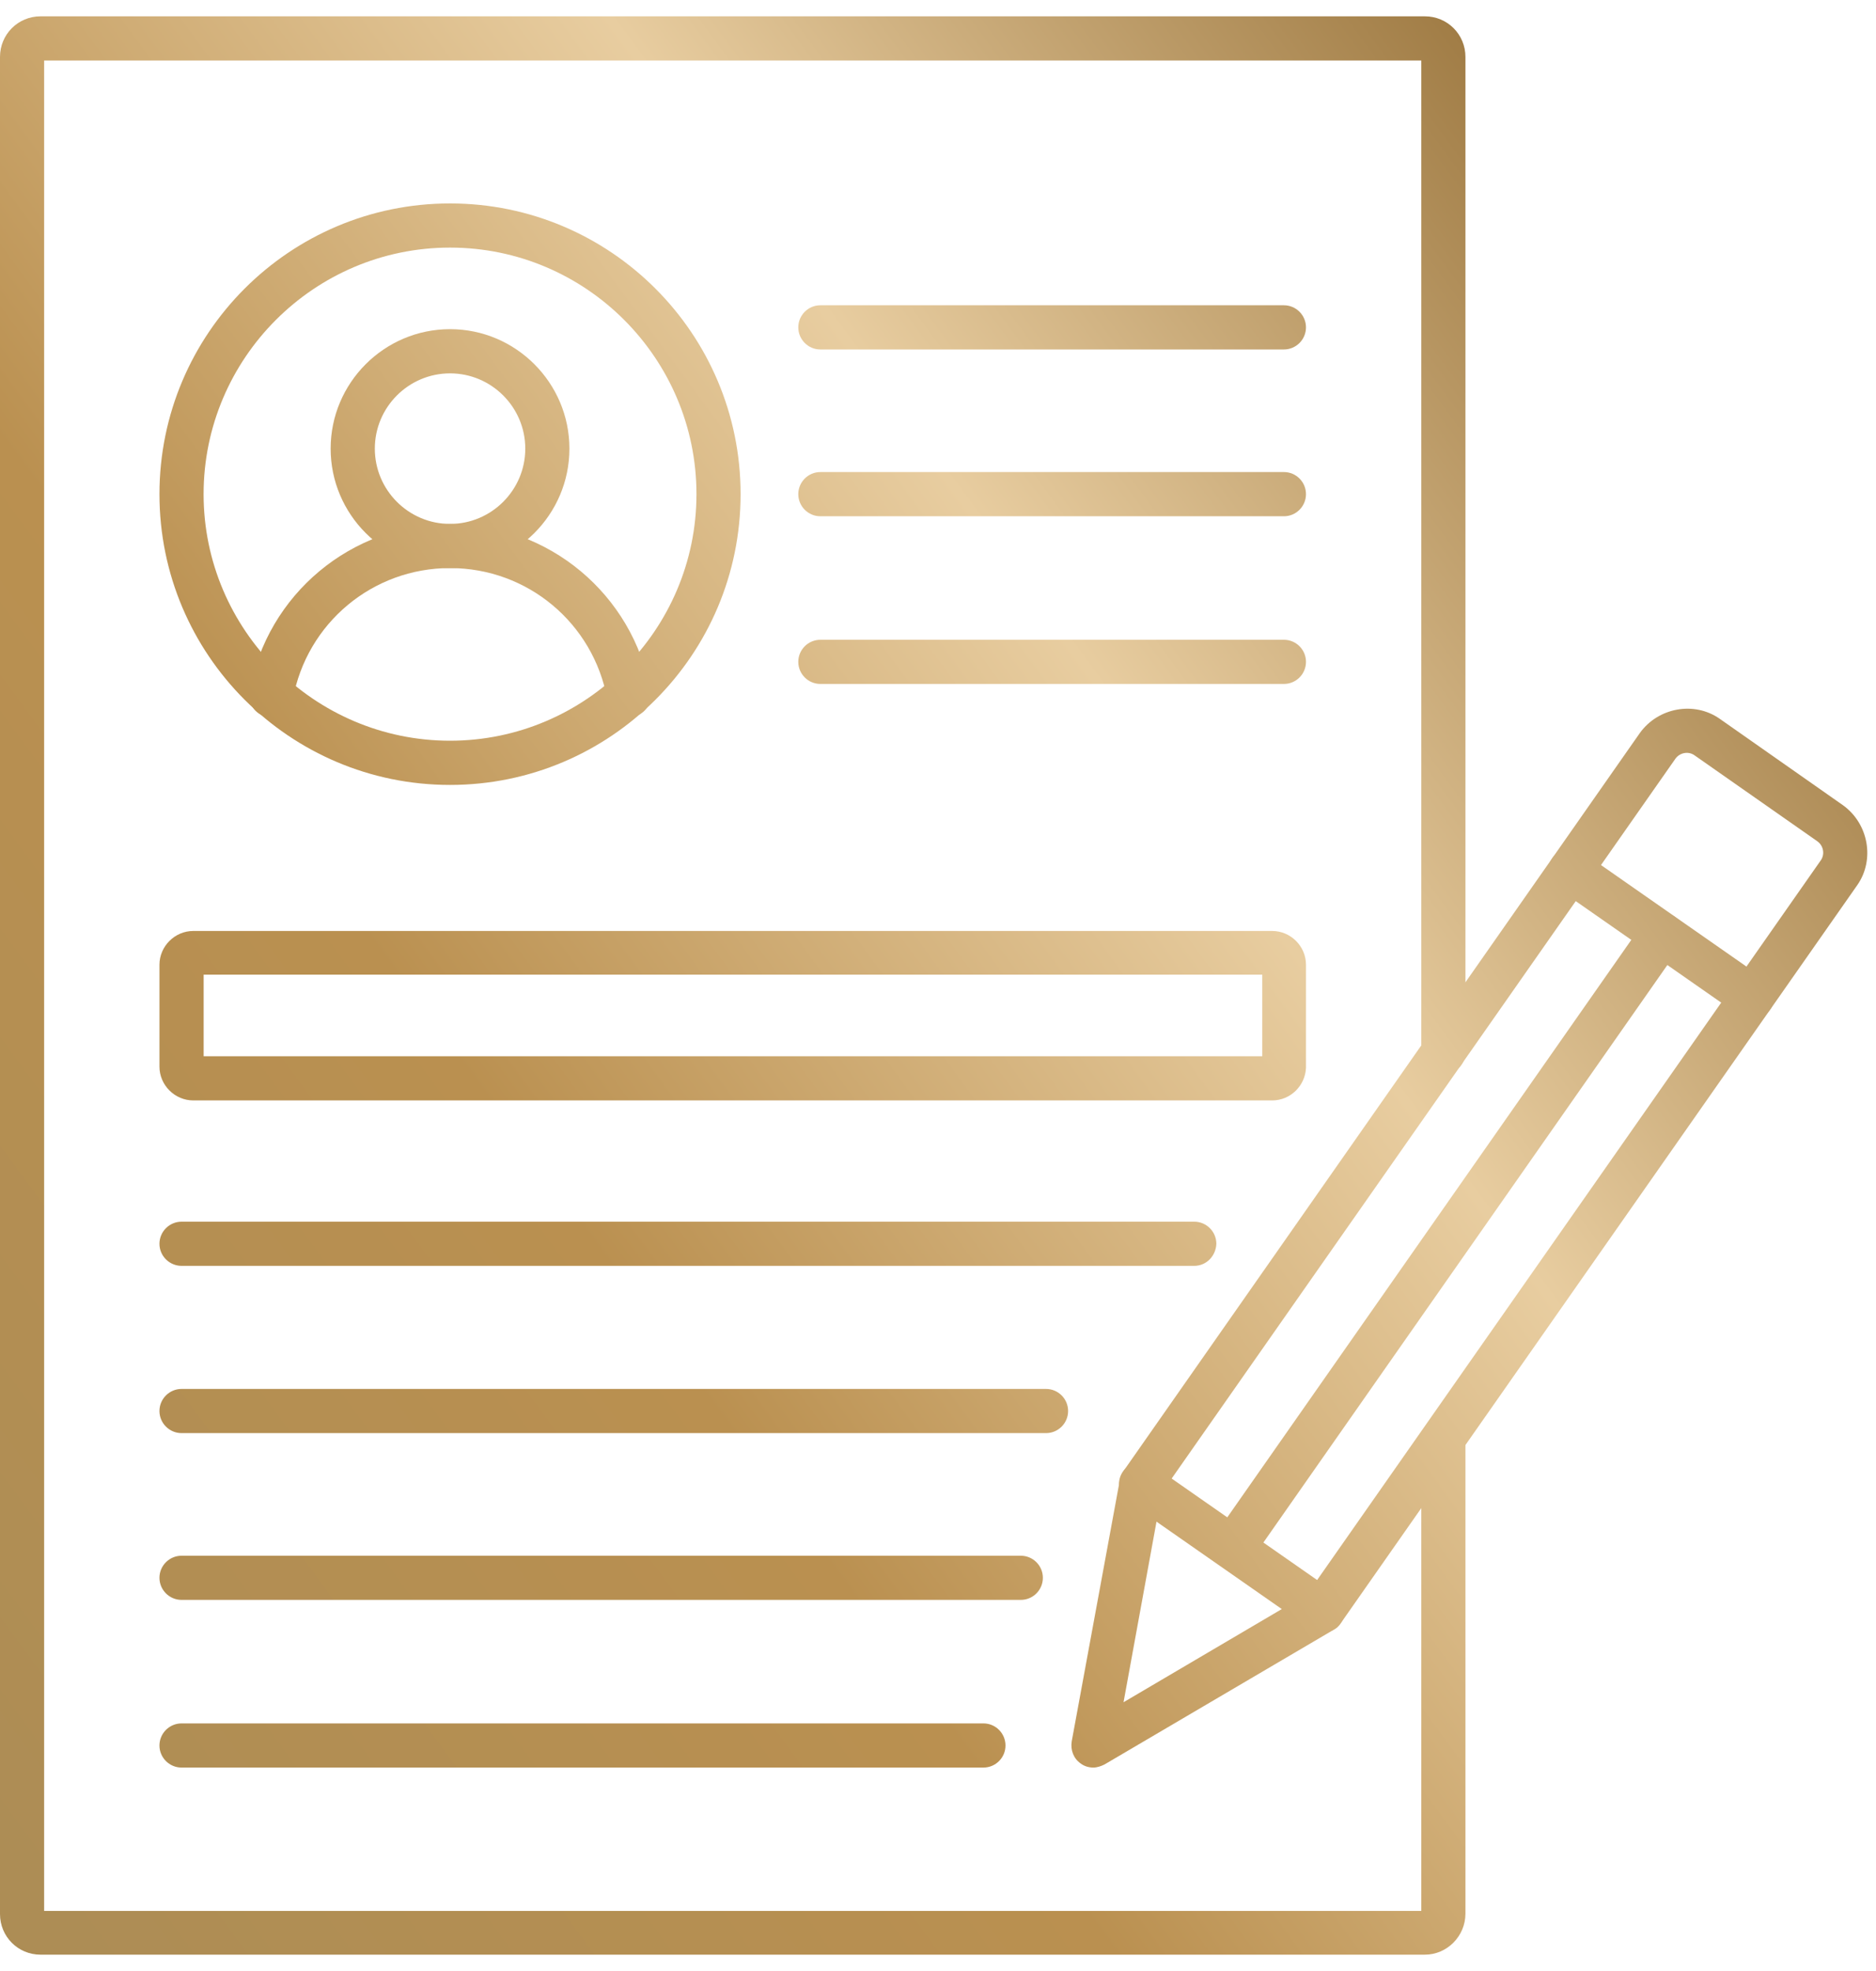
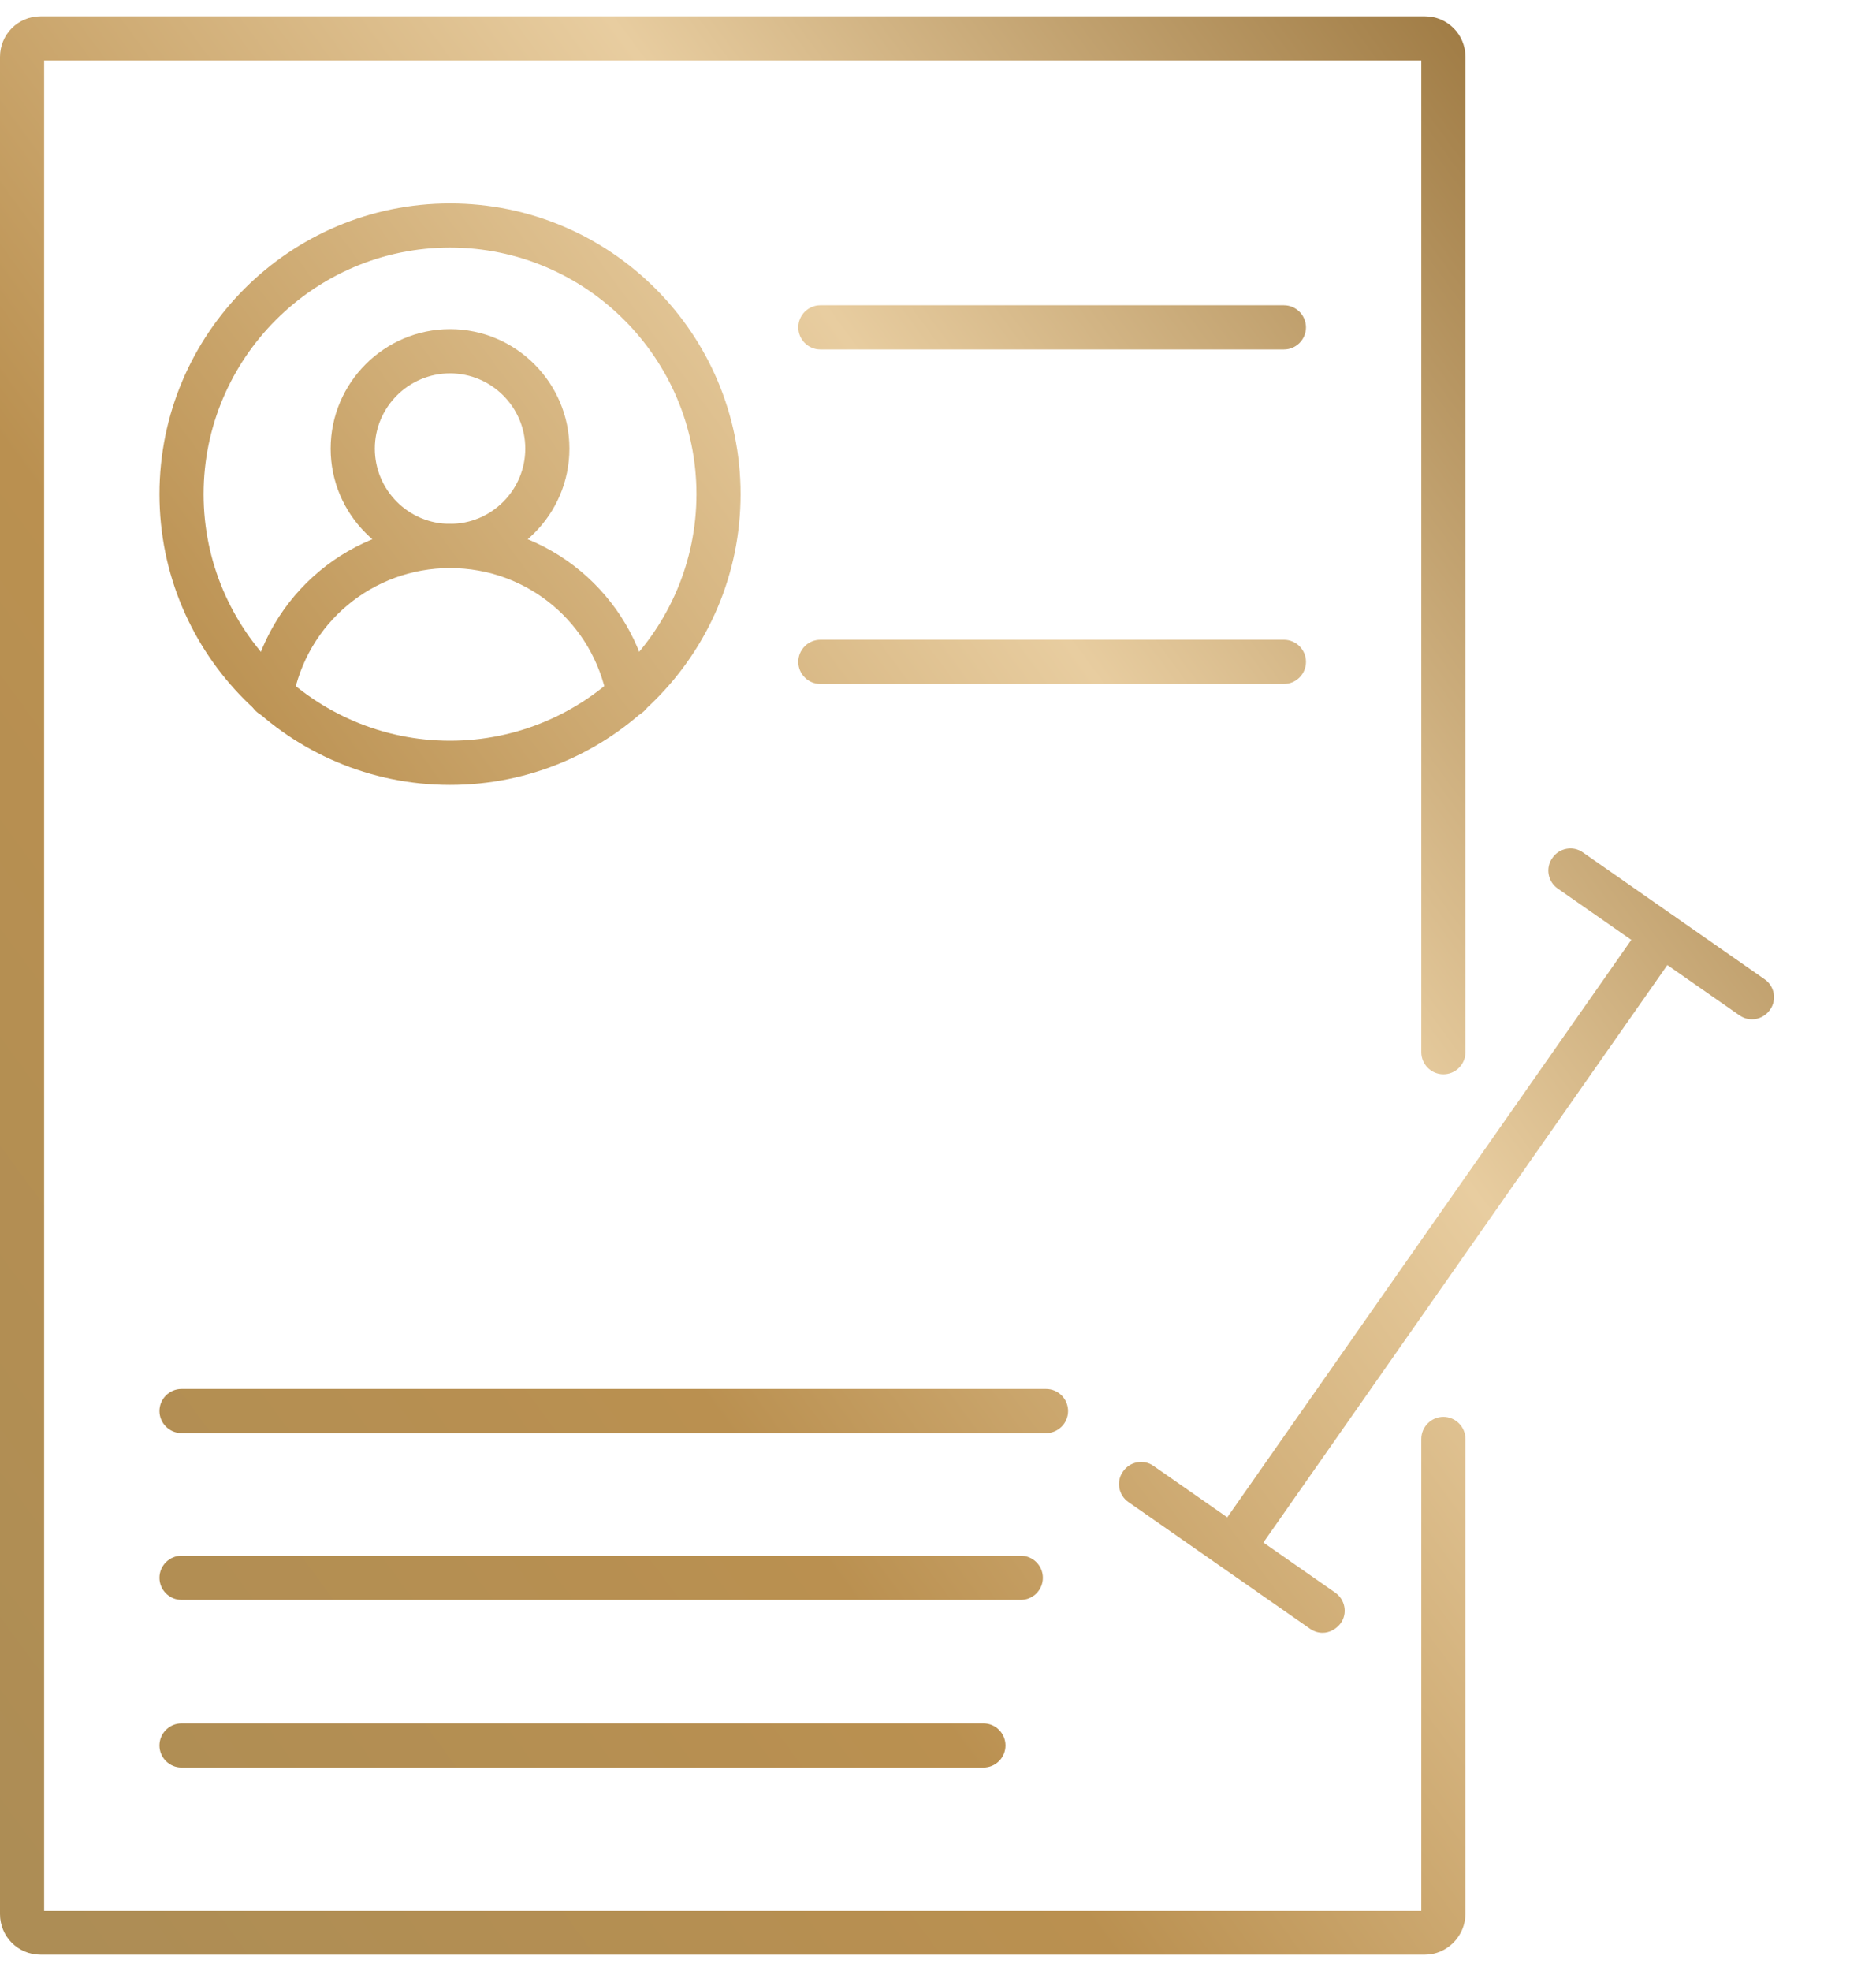
<svg xmlns="http://www.w3.org/2000/svg" width="40" height="42" viewBox="0 0 40 42" fill="none">
  <path d="M30.382 41.652H0.864C0.384 41.652 0 41.267 0 40.787V1.213C0 0.733 0.384 0.348 0.864 0.348H30.382C30.862 0.348 31.246 0.733 31.246 1.213V22.422C31.246 22.681 31.035 22.892 30.776 22.892C30.516 22.892 30.305 22.681 30.305 22.422V1.29H0.941V40.72H30.305V30.663C30.305 30.404 30.516 30.192 30.776 30.192C31.035 30.192 31.246 30.404 31.246 30.663V40.778C31.246 41.258 30.853 41.652 30.382 41.652Z" fill="url(#paint0_linear_66_315)" />
  <path d="M9.596 12.105C8.193 12.105 7.05 10.962 7.05 9.56C7.05 8.158 8.193 7.014 9.596 7.014C10.998 7.014 12.141 8.158 12.141 9.56C12.141 10.962 10.998 12.105 9.596 12.105ZM9.596 7.956C8.712 7.956 7.992 8.676 7.992 9.56C7.992 10.444 8.712 11.164 9.596 11.164C10.479 11.164 11.2 10.444 11.2 9.56C11.2 8.676 10.479 7.956 9.596 7.956Z" fill="url(#paint1_linear_66_315)" />
  <path d="M13.409 15.285C13.188 15.285 12.987 15.121 12.948 14.9C12.65 13.277 11.248 12.105 9.596 12.105C7.944 12.105 6.541 13.277 6.244 14.9C6.196 15.16 5.956 15.323 5.696 15.275C5.437 15.227 5.274 14.987 5.322 14.728C5.696 12.662 7.492 11.164 9.596 11.164C11.699 11.164 13.496 12.662 13.87 14.728C13.918 14.987 13.745 15.227 13.496 15.275C13.467 15.285 13.438 15.285 13.409 15.285Z" fill="url(#paint2_linear_66_315)" />
  <path d="M9.596 16.726C6.176 16.726 3.4 13.95 3.4 10.53C3.4 7.111 6.176 4.335 9.596 4.335C13.015 4.335 15.791 7.111 15.791 10.53C15.791 13.95 13.015 16.726 9.596 16.726ZM9.596 5.276C6.695 5.276 4.341 7.639 4.341 10.53C4.341 13.421 6.704 15.784 9.596 15.784C12.487 15.784 14.85 13.421 14.85 10.53C14.85 7.639 12.496 5.276 9.596 5.276Z" fill="url(#paint3_linear_66_315)" />
  <path d="M27.375 7.447H17.492C17.232 7.447 17.021 7.235 17.021 6.976C17.021 6.717 17.232 6.505 17.492 6.505H27.375C27.635 6.505 27.846 6.717 27.846 6.976C27.846 7.235 27.635 7.447 27.375 7.447Z" fill="url(#paint4_linear_66_315)" />
-   <path d="M27.376 11.001H17.492C17.232 11.001 17.021 10.789 17.021 10.53C17.021 10.271 17.232 10.059 17.492 10.059H27.376C27.635 10.059 27.846 10.271 27.846 10.53C27.846 10.789 27.635 11.001 27.376 11.001Z" fill="url(#paint5_linear_66_315)" />
  <path d="M27.376 14.574H17.492C17.232 14.574 17.021 14.363 17.021 14.103C17.021 13.844 17.232 13.633 17.492 13.633H27.376C27.635 13.633 27.846 13.844 27.846 14.103C27.846 14.363 27.635 14.574 27.376 14.574Z" fill="url(#paint6_linear_66_315)" />
-   <path d="M25.464 26.974H3.871C3.612 26.974 3.4 26.763 3.4 26.504C3.4 26.244 3.612 26.033 3.871 26.033H25.464C25.723 26.033 25.935 26.244 25.935 26.504C25.925 26.763 25.723 26.974 25.464 26.974Z" fill="url(#paint7_linear_66_315)" />
  <path d="M22.304 30.538H3.871C3.612 30.538 3.4 30.327 3.4 30.067C3.4 29.808 3.612 29.597 3.871 29.597H22.304C22.563 29.597 22.774 29.808 22.774 30.067C22.774 30.327 22.563 30.538 22.304 30.538Z" fill="url(#paint8_linear_66_315)" />
  <path d="M21.766 34.092H3.871C3.612 34.092 3.4 33.881 3.4 33.621C3.4 33.362 3.612 33.151 3.871 33.151H21.766C22.025 33.151 22.236 33.362 22.236 33.621C22.236 33.881 22.025 34.092 21.766 34.092Z" fill="url(#paint9_linear_66_315)" />
  <path d="M20.969 37.665H3.871C3.612 37.665 3.4 37.454 3.4 37.195C3.4 36.935 3.612 36.724 3.871 36.724H20.969C21.228 36.724 21.439 36.935 21.439 37.195C21.439 37.454 21.228 37.665 20.969 37.665Z" fill="url(#paint10_linear_66_315)" />
-   <path d="M27.126 23.449H4.121C3.727 23.449 3.4 23.123 3.4 22.729V20.558C3.4 20.164 3.727 19.838 4.121 19.838H27.126C27.52 19.838 27.846 20.164 27.846 20.558V22.758C27.827 23.142 27.51 23.449 27.126 23.449ZM4.342 22.508H26.914V20.769H4.342V22.508Z" fill="url(#paint11_linear_66_315)" />
-   <path d="M23.312 37.665C23.216 37.665 23.12 37.637 23.043 37.579C22.89 37.473 22.822 37.291 22.851 37.108L23.879 31.527C23.888 31.46 23.917 31.403 23.956 31.345L34.964 15.621C35.357 15.073 36.126 14.939 36.664 15.314L39.295 17.158C39.843 17.552 39.977 18.32 39.603 18.858L28.585 34.592C28.547 34.649 28.499 34.697 28.441 34.726L23.552 37.598C23.475 37.637 23.389 37.665 23.312 37.665ZM24.772 31.806L23.956 36.273L27.875 33.967L38.825 18.33C38.911 18.205 38.883 18.022 38.748 17.926L36.126 16.092C36.001 16.005 35.818 16.034 35.722 16.169L24.772 31.806Z" fill="url(#paint12_linear_66_315)" />
  <path d="M37.355 21.72C37.259 21.72 37.172 21.692 37.086 21.634L33.215 18.935C33.004 18.791 32.946 18.493 33.1 18.282C33.244 18.07 33.542 18.013 33.753 18.166L37.624 20.866C37.835 21.01 37.893 21.307 37.739 21.519C37.643 21.653 37.499 21.72 37.355 21.72Z" fill="url(#paint13_linear_66_315)" />
  <path d="M28.201 34.793C28.105 34.793 28.018 34.764 27.932 34.707L24.061 32.008C23.85 31.864 23.792 31.566 23.946 31.355C24.09 31.143 24.388 31.086 24.599 31.239L28.47 33.938C28.681 34.083 28.739 34.38 28.585 34.592C28.489 34.717 28.345 34.793 28.201 34.793Z" fill="url(#paint14_linear_66_315)" />
  <path d="M26.289 33.449C26.193 33.449 26.107 33.42 26.02 33.362C25.809 33.218 25.761 32.92 25.905 32.709L35.05 19.646C35.194 19.434 35.491 19.386 35.703 19.53C35.914 19.674 35.962 19.972 35.818 20.183L26.674 33.247C26.578 33.381 26.433 33.449 26.289 33.449Z" fill="url(#paint15_linear_66_315)" />
  <defs>
    <linearGradient id="paint0_linear_66_315" x1="43.483" y1="-17.287" x2="-11.838" y2="23.387" gradientUnits="userSpaceOnUse">
      <stop offset="0.28" stop-color="#9A753D" />
      <stop offset="0.51" stop-color="#E8CDA0" />
      <stop offset="0.74" stop-color="#BA9050" />
      <stop offset="1" stop-color="#AD8D55" />
    </linearGradient>
    <linearGradient id="paint1_linear_66_315" x1="43.483" y1="-17.287" x2="-11.838" y2="23.387" gradientUnits="userSpaceOnUse">
      <stop offset="0.28" stop-color="#9A753D" />
      <stop offset="0.51" stop-color="#E8CDA0" />
      <stop offset="0.74" stop-color="#BA9050" />
      <stop offset="1" stop-color="#AD8D55" />
    </linearGradient>
    <linearGradient id="paint2_linear_66_315" x1="43.483" y1="-17.287" x2="-11.838" y2="23.387" gradientUnits="userSpaceOnUse">
      <stop offset="0.28" stop-color="#9A753D" />
      <stop offset="0.51" stop-color="#E8CDA0" />
      <stop offset="0.74" stop-color="#BA9050" />
      <stop offset="1" stop-color="#AD8D55" />
    </linearGradient>
    <linearGradient id="paint3_linear_66_315" x1="43.483" y1="-17.287" x2="-11.838" y2="23.387" gradientUnits="userSpaceOnUse">
      <stop offset="0.28" stop-color="#9A753D" />
      <stop offset="0.51" stop-color="#E8CDA0" />
      <stop offset="0.74" stop-color="#BA9050" />
      <stop offset="1" stop-color="#AD8D55" />
    </linearGradient>
    <linearGradient id="paint4_linear_66_315" x1="43.483" y1="-17.287" x2="-11.838" y2="23.387" gradientUnits="userSpaceOnUse">
      <stop offset="0.28" stop-color="#9A753D" />
      <stop offset="0.51" stop-color="#E8CDA0" />
      <stop offset="0.74" stop-color="#BA9050" />
      <stop offset="1" stop-color="#AD8D55" />
    </linearGradient>
    <linearGradient id="paint5_linear_66_315" x1="43.483" y1="-17.287" x2="-11.838" y2="23.387" gradientUnits="userSpaceOnUse">
      <stop offset="0.28" stop-color="#9A753D" />
      <stop offset="0.51" stop-color="#E8CDA0" />
      <stop offset="0.74" stop-color="#BA9050" />
      <stop offset="1" stop-color="#AD8D55" />
    </linearGradient>
    <linearGradient id="paint6_linear_66_315" x1="43.483" y1="-17.287" x2="-11.838" y2="23.387" gradientUnits="userSpaceOnUse">
      <stop offset="0.28" stop-color="#9A753D" />
      <stop offset="0.51" stop-color="#E8CDA0" />
      <stop offset="0.74" stop-color="#BA9050" />
      <stop offset="1" stop-color="#AD8D55" />
    </linearGradient>
    <linearGradient id="paint7_linear_66_315" x1="43.483" y1="-17.287" x2="-11.838" y2="23.387" gradientUnits="userSpaceOnUse">
      <stop offset="0.28" stop-color="#9A753D" />
      <stop offset="0.51" stop-color="#E8CDA0" />
      <stop offset="0.74" stop-color="#BA9050" />
      <stop offset="1" stop-color="#AD8D55" />
    </linearGradient>
    <linearGradient id="paint8_linear_66_315" x1="43.483" y1="-17.287" x2="-11.838" y2="23.387" gradientUnits="userSpaceOnUse">
      <stop offset="0.28" stop-color="#9A753D" />
      <stop offset="0.51" stop-color="#E8CDA0" />
      <stop offset="0.74" stop-color="#BA9050" />
      <stop offset="1" stop-color="#AD8D55" />
    </linearGradient>
    <linearGradient id="paint9_linear_66_315" x1="43.483" y1="-17.287" x2="-11.838" y2="23.387" gradientUnits="userSpaceOnUse">
      <stop offset="0.28" stop-color="#9A753D" />
      <stop offset="0.51" stop-color="#E8CDA0" />
      <stop offset="0.74" stop-color="#BA9050" />
      <stop offset="1" stop-color="#AD8D55" />
    </linearGradient>
    <linearGradient id="paint10_linear_66_315" x1="43.483" y1="-17.287" x2="-11.838" y2="23.387" gradientUnits="userSpaceOnUse">
      <stop offset="0.28" stop-color="#9A753D" />
      <stop offset="0.51" stop-color="#E8CDA0" />
      <stop offset="0.74" stop-color="#BA9050" />
      <stop offset="1" stop-color="#AD8D55" />
    </linearGradient>
    <linearGradient id="paint11_linear_66_315" x1="43.483" y1="-17.287" x2="-11.838" y2="23.387" gradientUnits="userSpaceOnUse">
      <stop offset="0.28" stop-color="#9A753D" />
      <stop offset="0.51" stop-color="#E8CDA0" />
      <stop offset="0.74" stop-color="#BA9050" />
      <stop offset="1" stop-color="#AD8D55" />
    </linearGradient>
    <linearGradient id="paint12_linear_66_315" x1="43.483" y1="-17.287" x2="-11.838" y2="23.387" gradientUnits="userSpaceOnUse">
      <stop offset="0.28" stop-color="#9A753D" />
      <stop offset="0.51" stop-color="#E8CDA0" />
      <stop offset="0.74" stop-color="#BA9050" />
      <stop offset="1" stop-color="#AD8D55" />
    </linearGradient>
    <linearGradient id="paint13_linear_66_315" x1="43.483" y1="-17.287" x2="-11.838" y2="23.387" gradientUnits="userSpaceOnUse">
      <stop offset="0.28" stop-color="#9A753D" />
      <stop offset="0.51" stop-color="#E8CDA0" />
      <stop offset="0.74" stop-color="#BA9050" />
      <stop offset="1" stop-color="#AD8D55" />
    </linearGradient>
    <linearGradient id="paint14_linear_66_315" x1="43.483" y1="-17.287" x2="-11.838" y2="23.387" gradientUnits="userSpaceOnUse">
      <stop offset="0.28" stop-color="#9A753D" />
      <stop offset="0.51" stop-color="#E8CDA0" />
      <stop offset="0.74" stop-color="#BA9050" />
      <stop offset="1" stop-color="#AD8D55" />
    </linearGradient>
    <linearGradient id="paint15_linear_66_315" x1="43.483" y1="-17.287" x2="-11.838" y2="23.387" gradientUnits="userSpaceOnUse">
      <stop offset="0.28" stop-color="#9A753D" />
      <stop offset="0.51" stop-color="#E8CDA0" />
      <stop offset="0.74" stop-color="#BA9050" />
      <stop offset="1" stop-color="#AD8D55" />
    </linearGradient>
  </defs>
</svg>